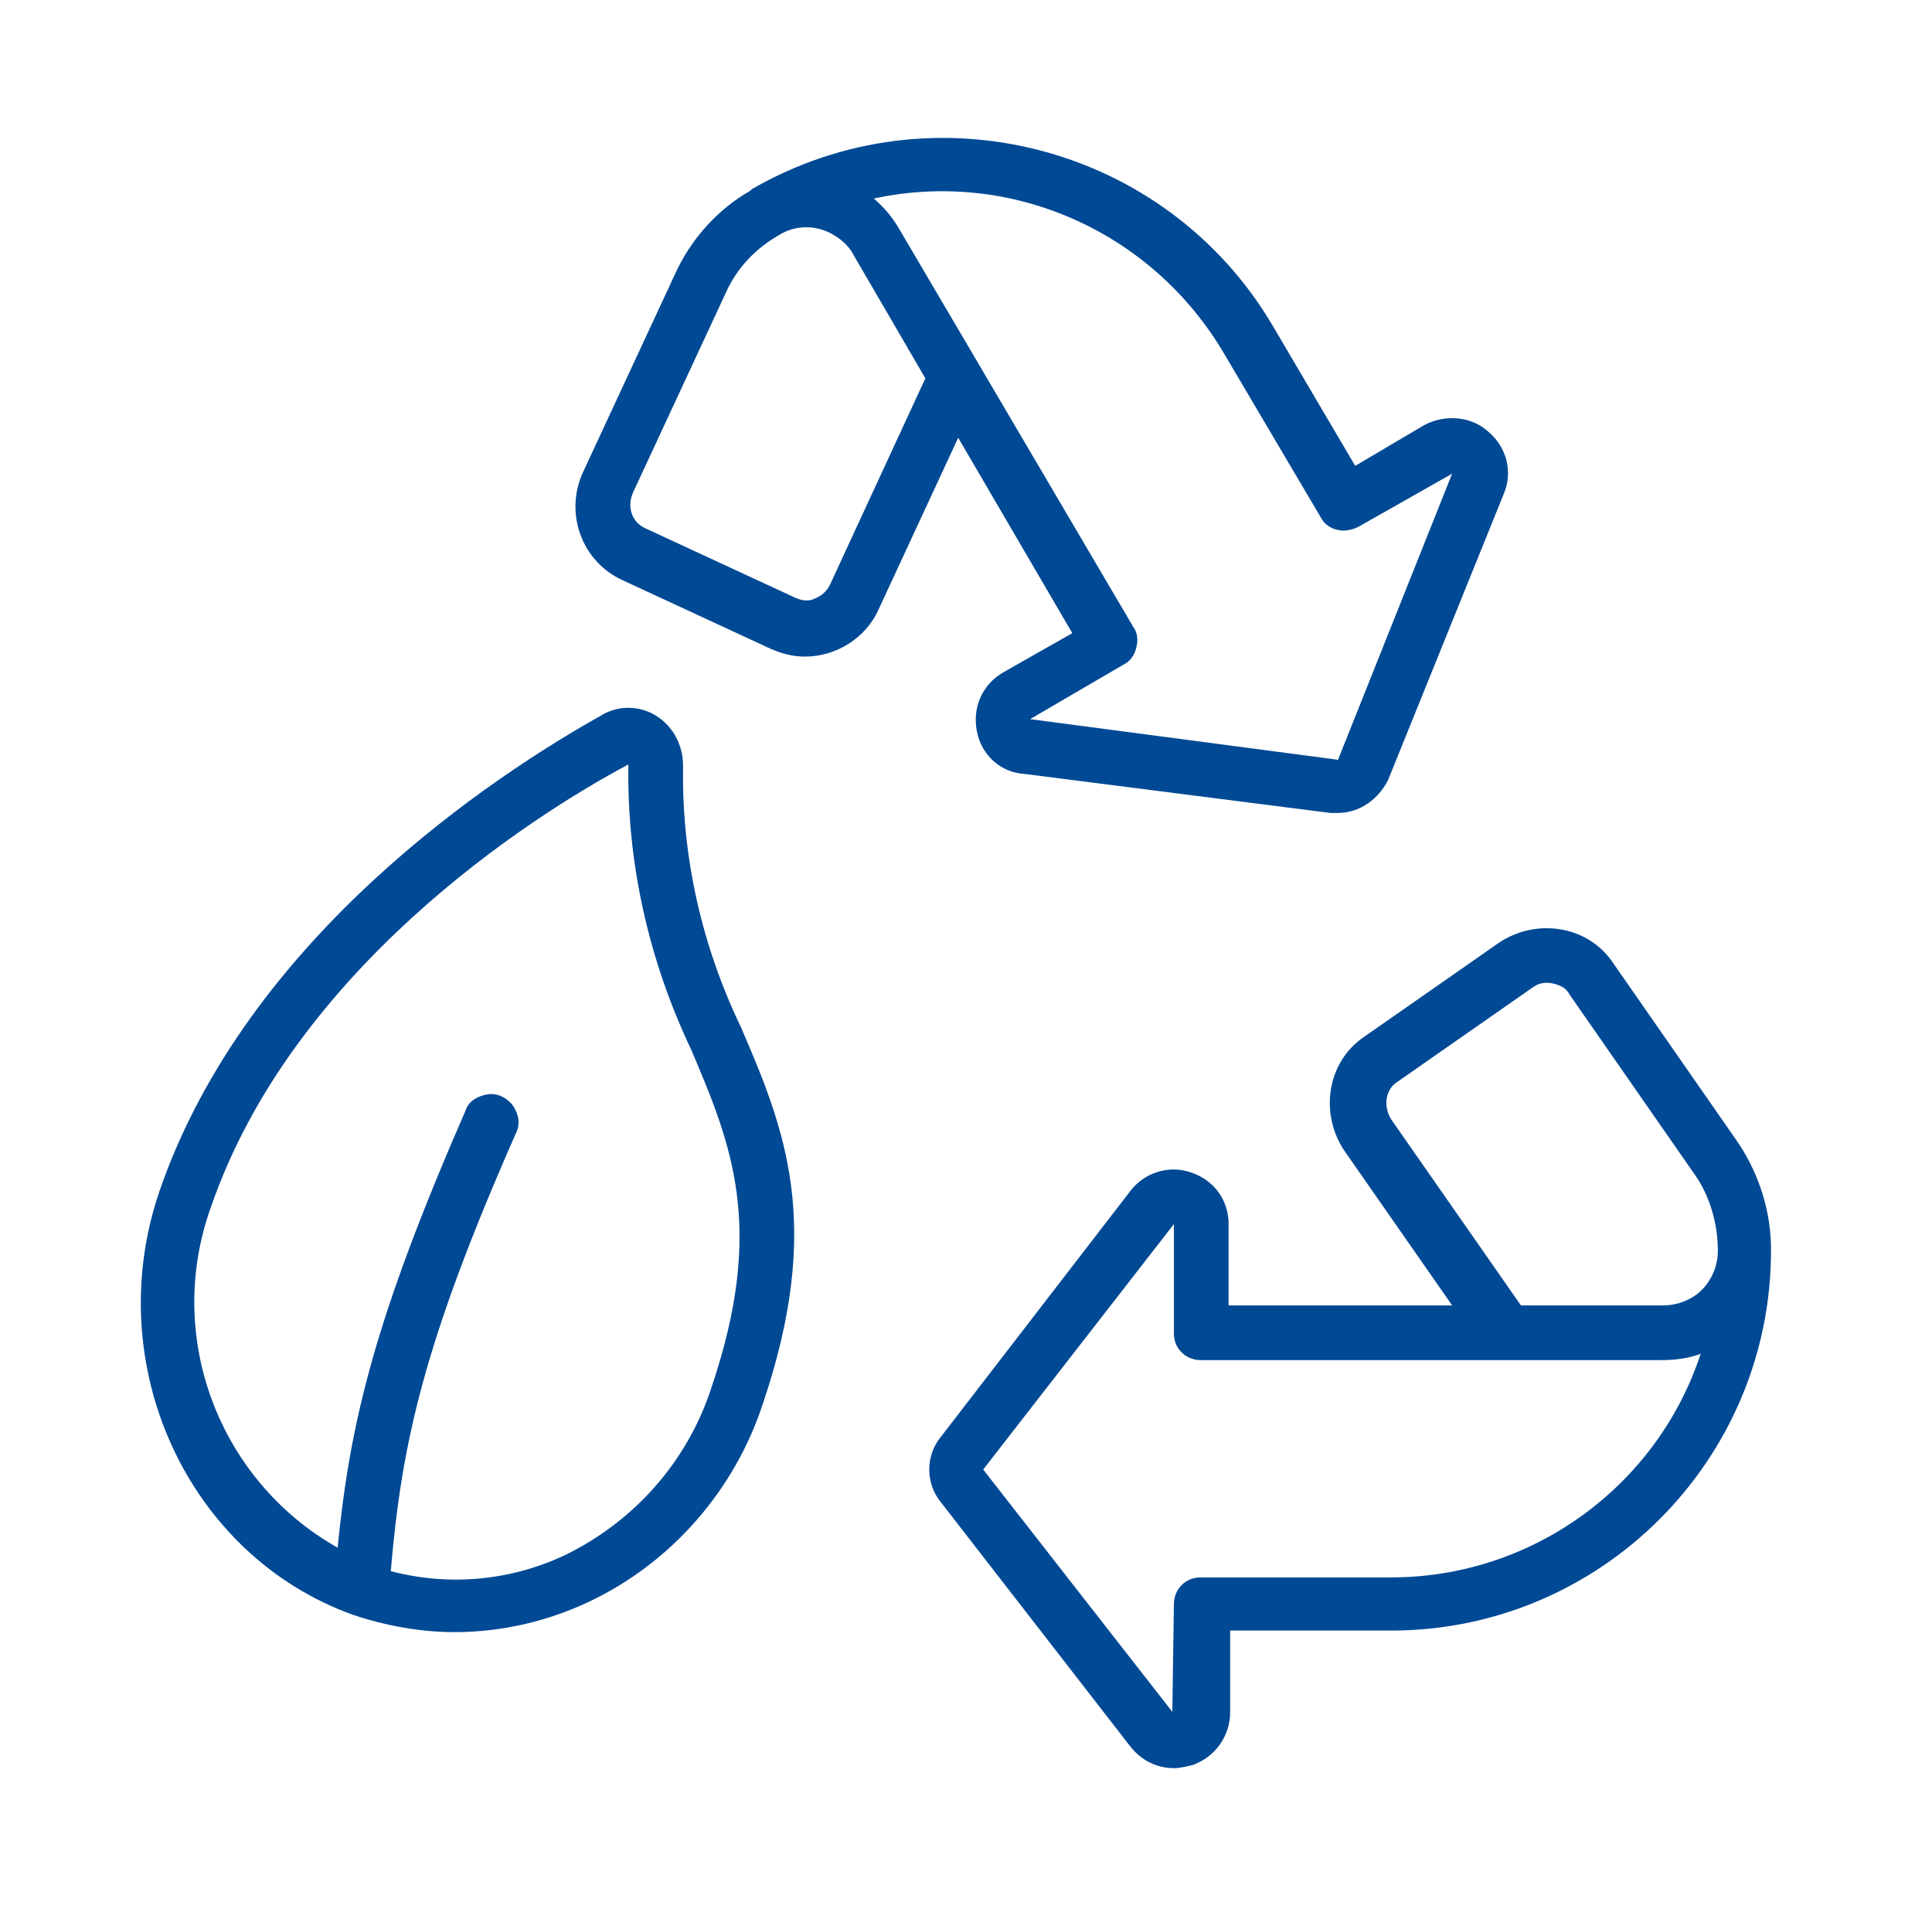
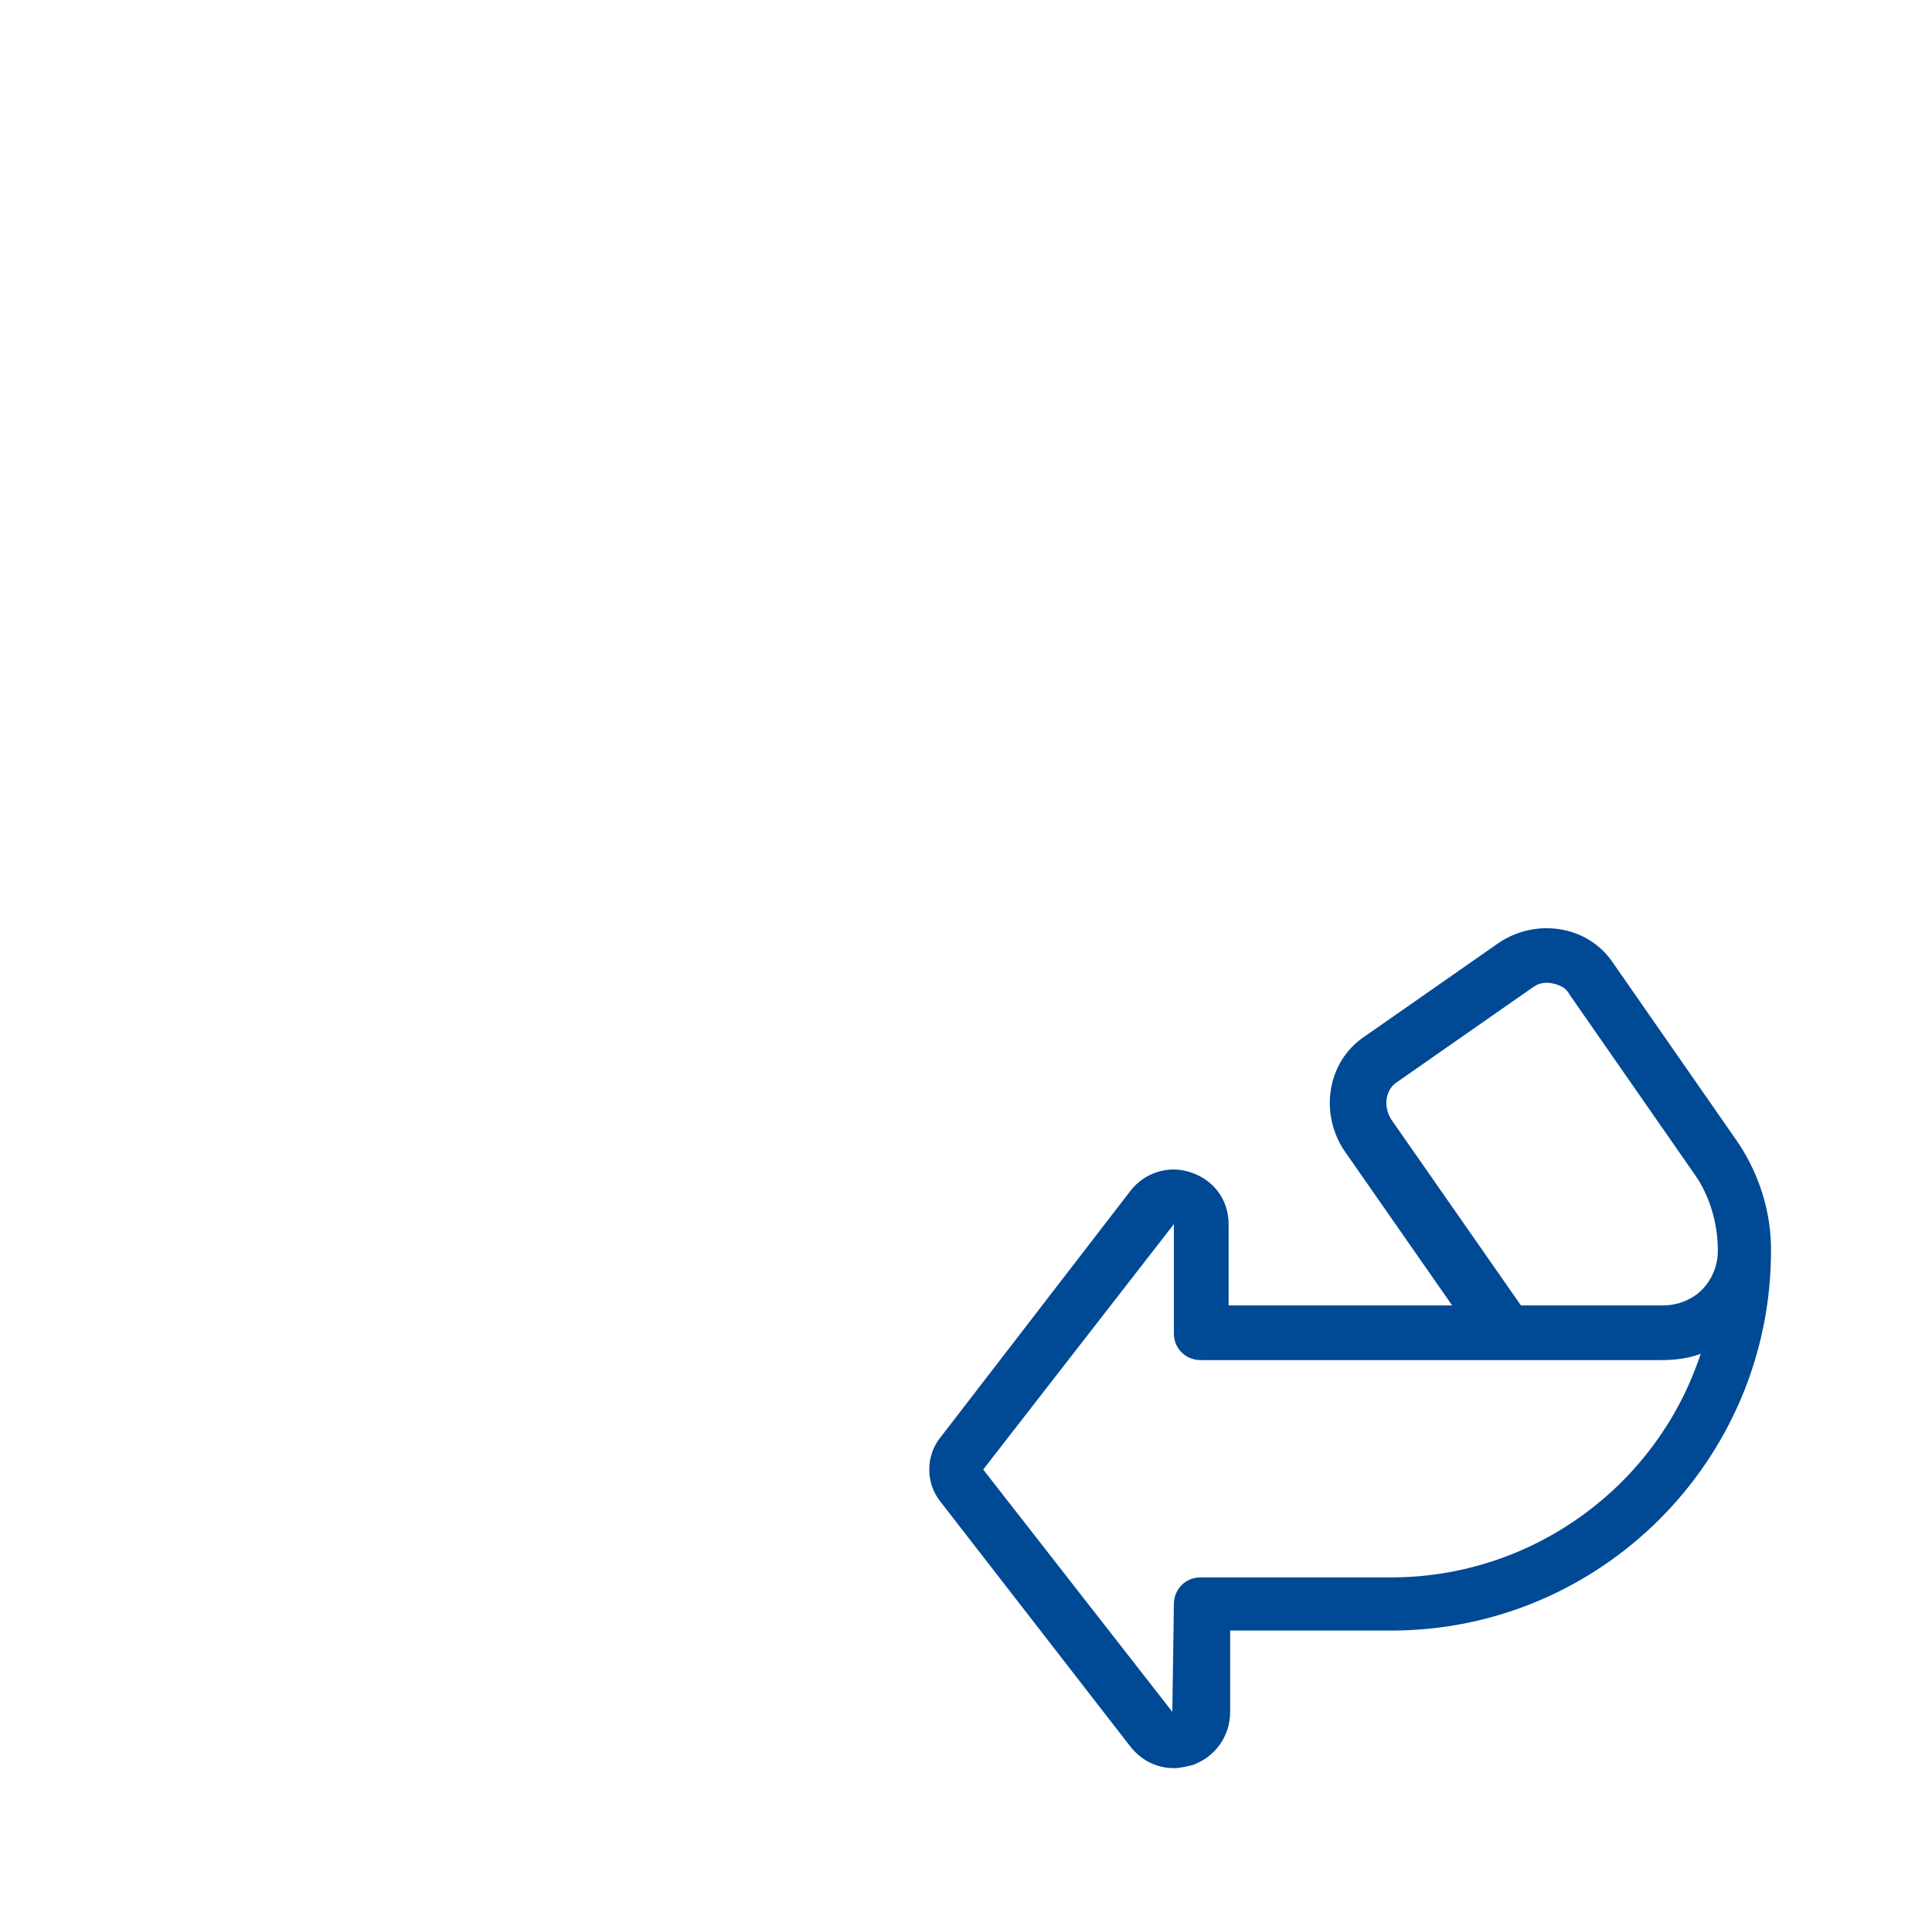
<svg xmlns="http://www.w3.org/2000/svg" version="1.1" id="Calque_5" x="0px" y="0px" viewBox="0 0 123.6 121.9" style="enable-background:new 0 0 123.6 121.9;" xml:space="preserve">
  <style type="text/css"> .st0{fill:#004994;} </style>
  <g>
    <g id="Page-1_66_">
      <g id="_x30_67---Recycle-Leaf-Sign">
        <path id="Shape_151_" class="st0" d="M111.2,73.1l-8-11.5c-1.6-2.4-4.9-2.9-7.3-1.3l-8.6,6c-2.4,1.6-2.9,4.9-1.3,7.3l6.9,9.9 H78.6v-5.2c0-1.5-0.9-2.8-2.4-3.3c-1.4-0.5-3,0-3.9,1.2L60.2,91.9c-1,1.2-1,3,0,4.2l12.1,15.6c0.7,0.9,1.7,1.4,2.8,1.4 c0.4,0,0.8-0.1,1.2-0.2c1.4-0.5,2.4-1.8,2.4-3.4v-5.2H89h0c13.4,0,24.3-10.9,24.3-24.3c0,0,0,0,0-0.1 C113.3,77.6,112.6,75.2,111.2,73.1z M89,100.9L89,100.9l-12.2,0c-1,0-1.7,0.8-1.7,1.7l-0.1,6.9L62.9,94l12.2-15.7c0,0,0,0,0,0v7 c0,1,0.8,1.7,1.7,1.7l29.5,0c0.8,0,1.7-0.1,2.5-0.4C106,95.1,98,100.9,89,100.9z M108.4,82.9c-0.6,0.4-1.3,0.6-2,0.6h-9.1 L89,71.6c-0.5-0.8-0.4-1.9,0.4-2.4l8.6-6c0.4-0.3,0.8-0.4,1.3-0.3c0.5,0.1,0.9,0.3,1.1,0.7l8,11.5c1,1.4,1.5,3.2,1.5,4.9v0 C109.9,81.2,109.3,82.3,108.4,82.9z" />
-         <path id="Shape_150_" class="st0" d="M62.5,46.8c0.3,1.5,1.5,2.6,3,2.7L85.1,52c0.2,0,0.3,0,0.5,0c1.4,0,2.6-0.9,3.2-2.1 l7.4-18.3v0c0.6-1.4,0.2-3-1-4c-1.1-1-2.8-1.1-4.1-0.4l-4.4,2.6l-5.3-9C74.6,9.3,59.7,5.4,48.1,12.1l0,0c0,0,0,0-0.1,0.1 c-2.1,1.2-3.8,3.1-4.8,5.3l-5.9,12.7c-1.2,2.6-0.1,5.7,2.5,6.9l9.5,4.4c0.7,0.3,1.4,0.5,2.2,0.5c2,0,3.9-1.2,4.7-3l5.1-11 l7.3,12.5L64.2,43C62.8,43.8,62.2,45.3,62.5,46.8L62.5,46.8z M53.1,37.4c-0.2,0.4-0.5,0.7-1,0.9c-0.4,0.2-0.9,0.1-1.3-0.1 l-9.5-4.4c-0.9-0.4-1.2-1.4-0.8-2.3l5.9-12.7c0.7-1.6,1.9-2.9,3.5-3.8l0,0c0,0,0,0,0,0h0c1-0.6,2.2-0.6,3.2-0.1 c0.6,0.3,1.2,0.8,1.5,1.4l4.6,7.9L53.1,37.4z M71.9,42.5c0.4-0.2,0.7-0.6,0.8-1.1c0.1-0.4,0.1-0.9-0.2-1.3l-15-25.5 c-0.4-0.7-1-1.4-1.6-1.9c8.8-1.9,17.8,2.1,22.4,9.9l6.2,10.5c0.2,0.4,0.6,0.7,1.1,0.8c0.4,0.1,0.9,0,1.3-0.2l6-3.4l0,0l-7.3,18.3 L65.9,46L71.9,42.5z" />
-         <path id="Shape_149_" class="st0" d="M10.2,76.2C6.4,87.3,12,99.5,22.6,103.3c2.1,0.7,4.3,1.1,6.5,1.1c3,0,6-0.7,8.7-2 c5.2-2.5,9.2-7.1,11-12.6c3.9-11.5,1.4-17.6-1.4-24.1c-2.5-5.2-3.8-10.9-3.7-16.7c0-1.3-0.6-2.5-1.7-3.2c-1.1-0.7-2.5-0.7-3.6,0 C31.8,49.5,15.8,59.9,10.2,76.2L10.2,76.2z M40.2,48.9c-0.1,6.3,1.3,12.5,4,18.2c2.6,6.1,4.8,11.4,1.3,21.7 c-1.5,4.6-4.8,8.4-9.2,10.6c-3.5,1.7-7.5,2.1-11.3,1.1c0.7-8.2,2.1-14.6,8-28c0.3-0.6,0.2-1.2-0.2-1.8c-0.4-0.5-1-0.8-1.6-0.7 S30,70.4,29.8,71c-5.8,13.3-7.4,19.9-8.2,28c-7.6-4.3-11.1-13.5-8.1-21.8C18.7,62.1,33.8,52.3,40.2,48.9L40.2,48.9z" />
      </g>
    </g>
  </g>
</svg>